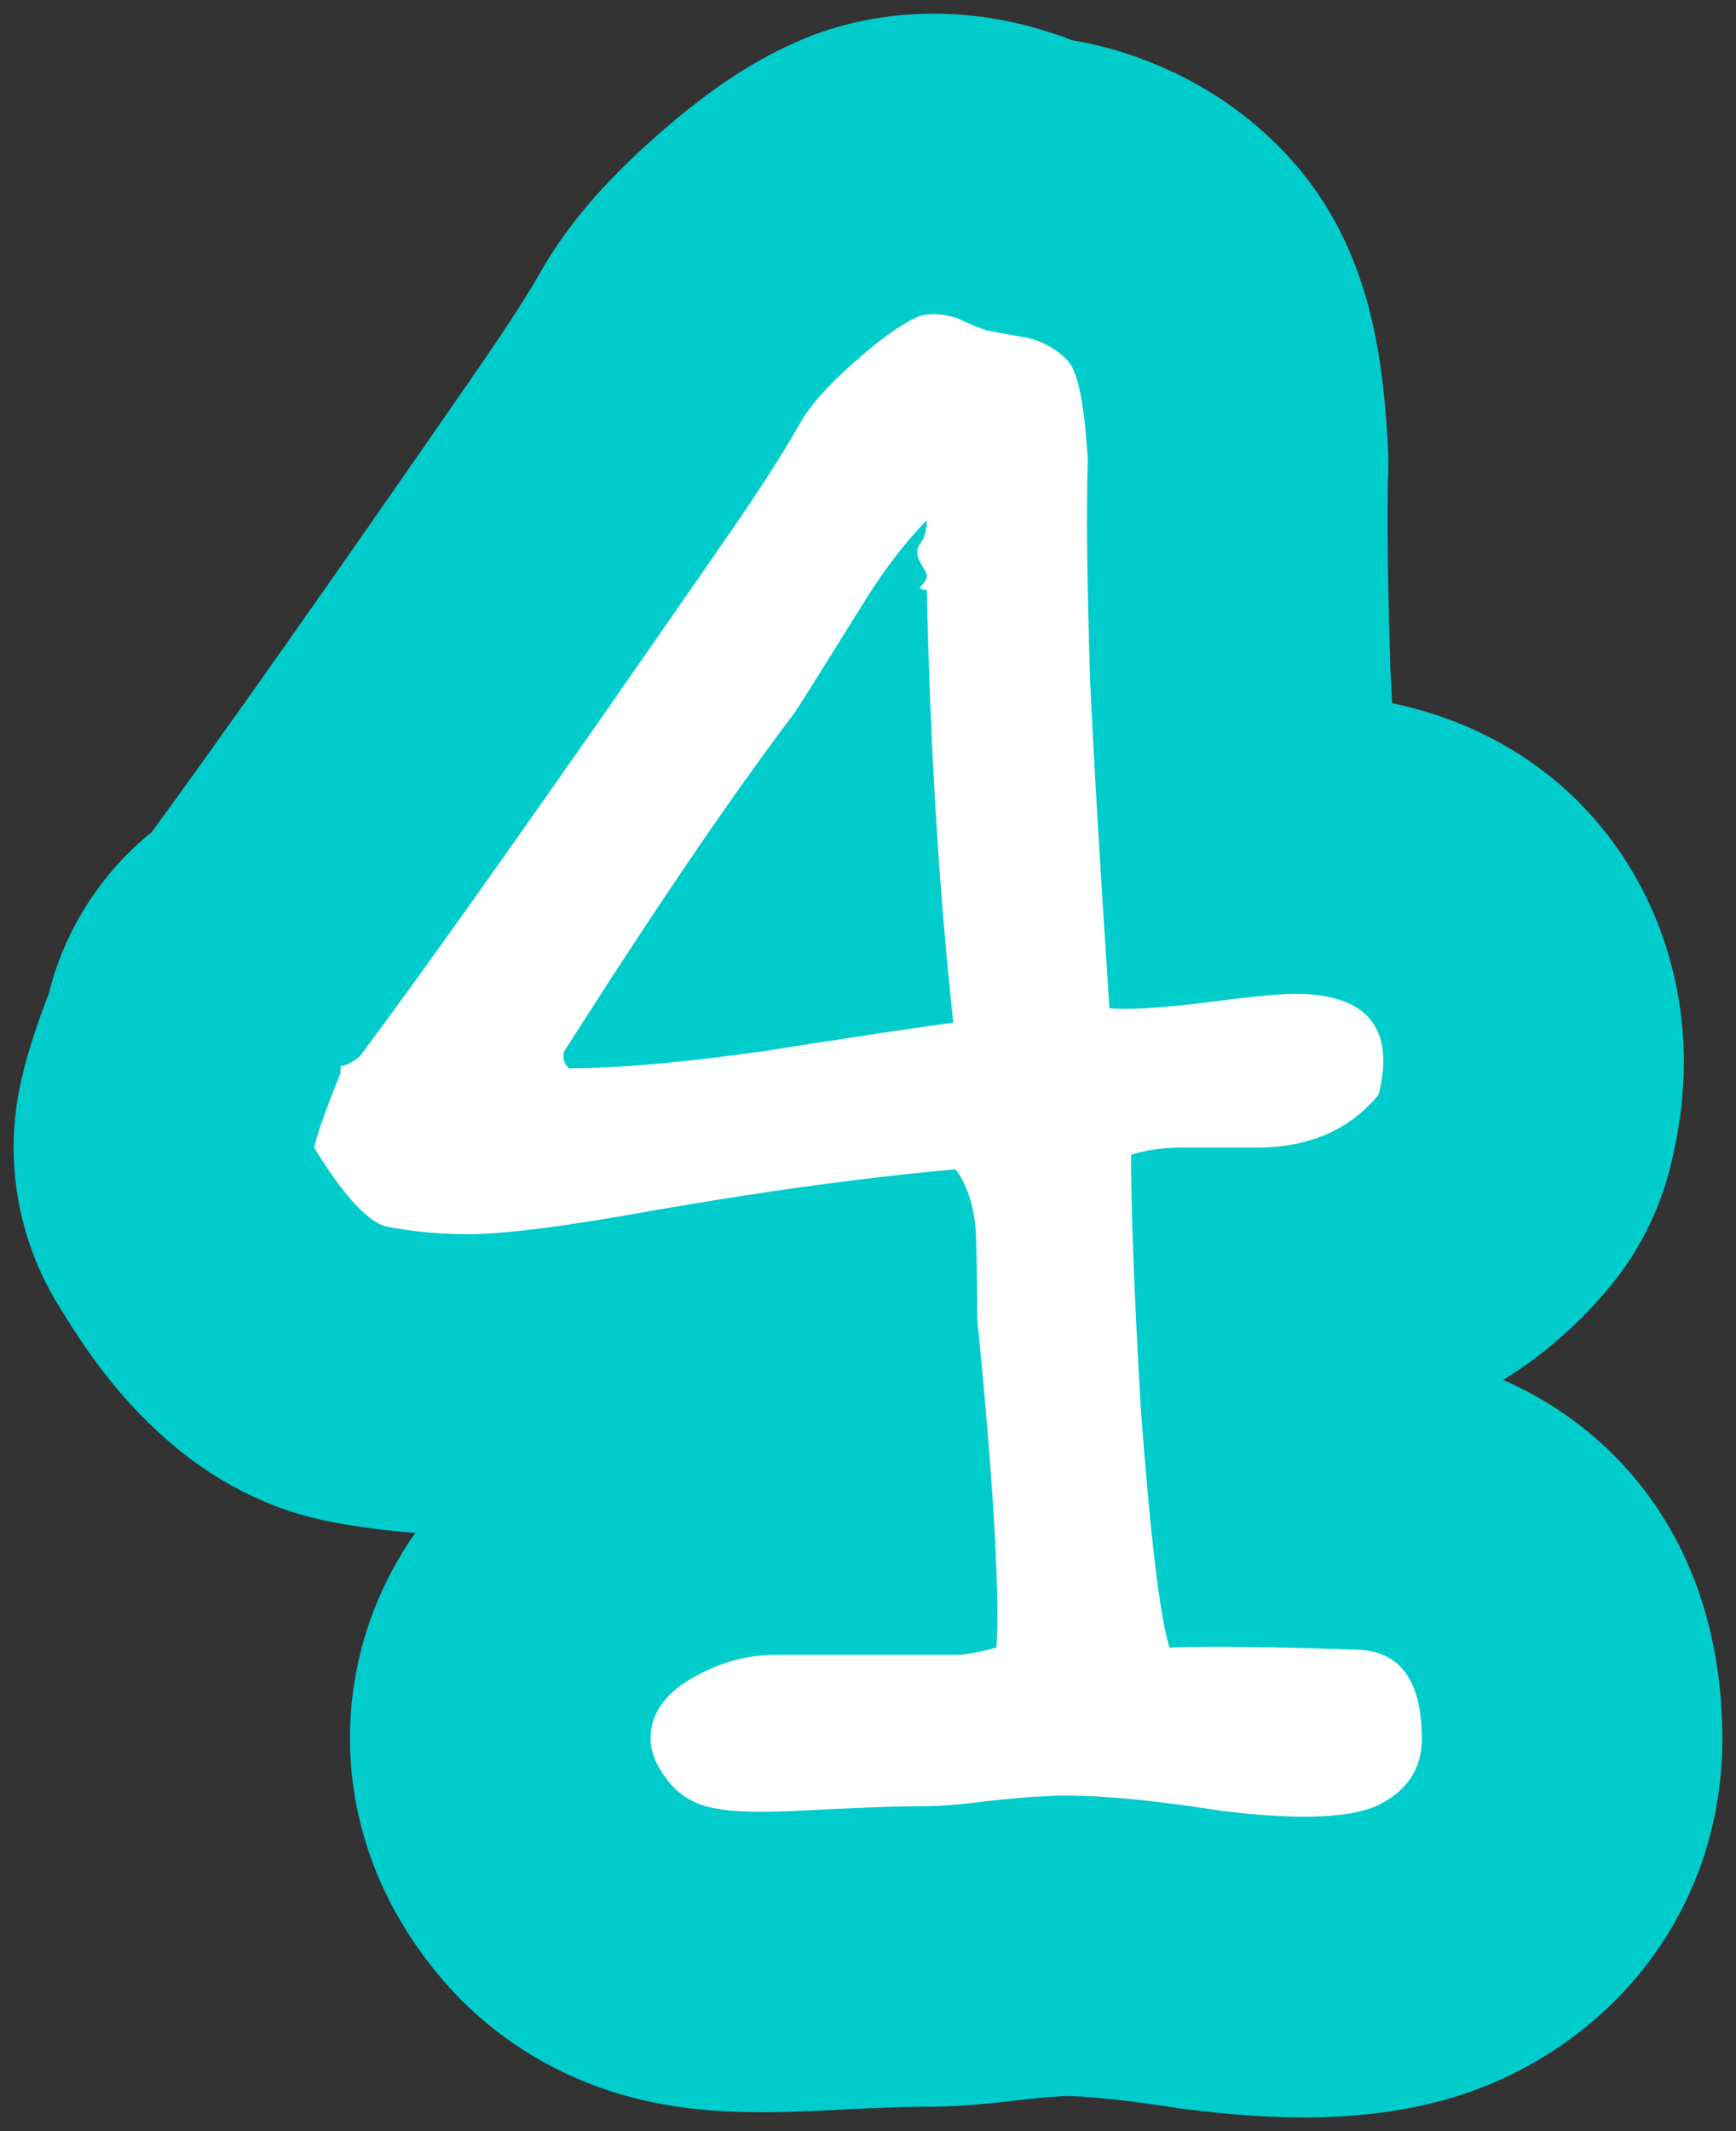
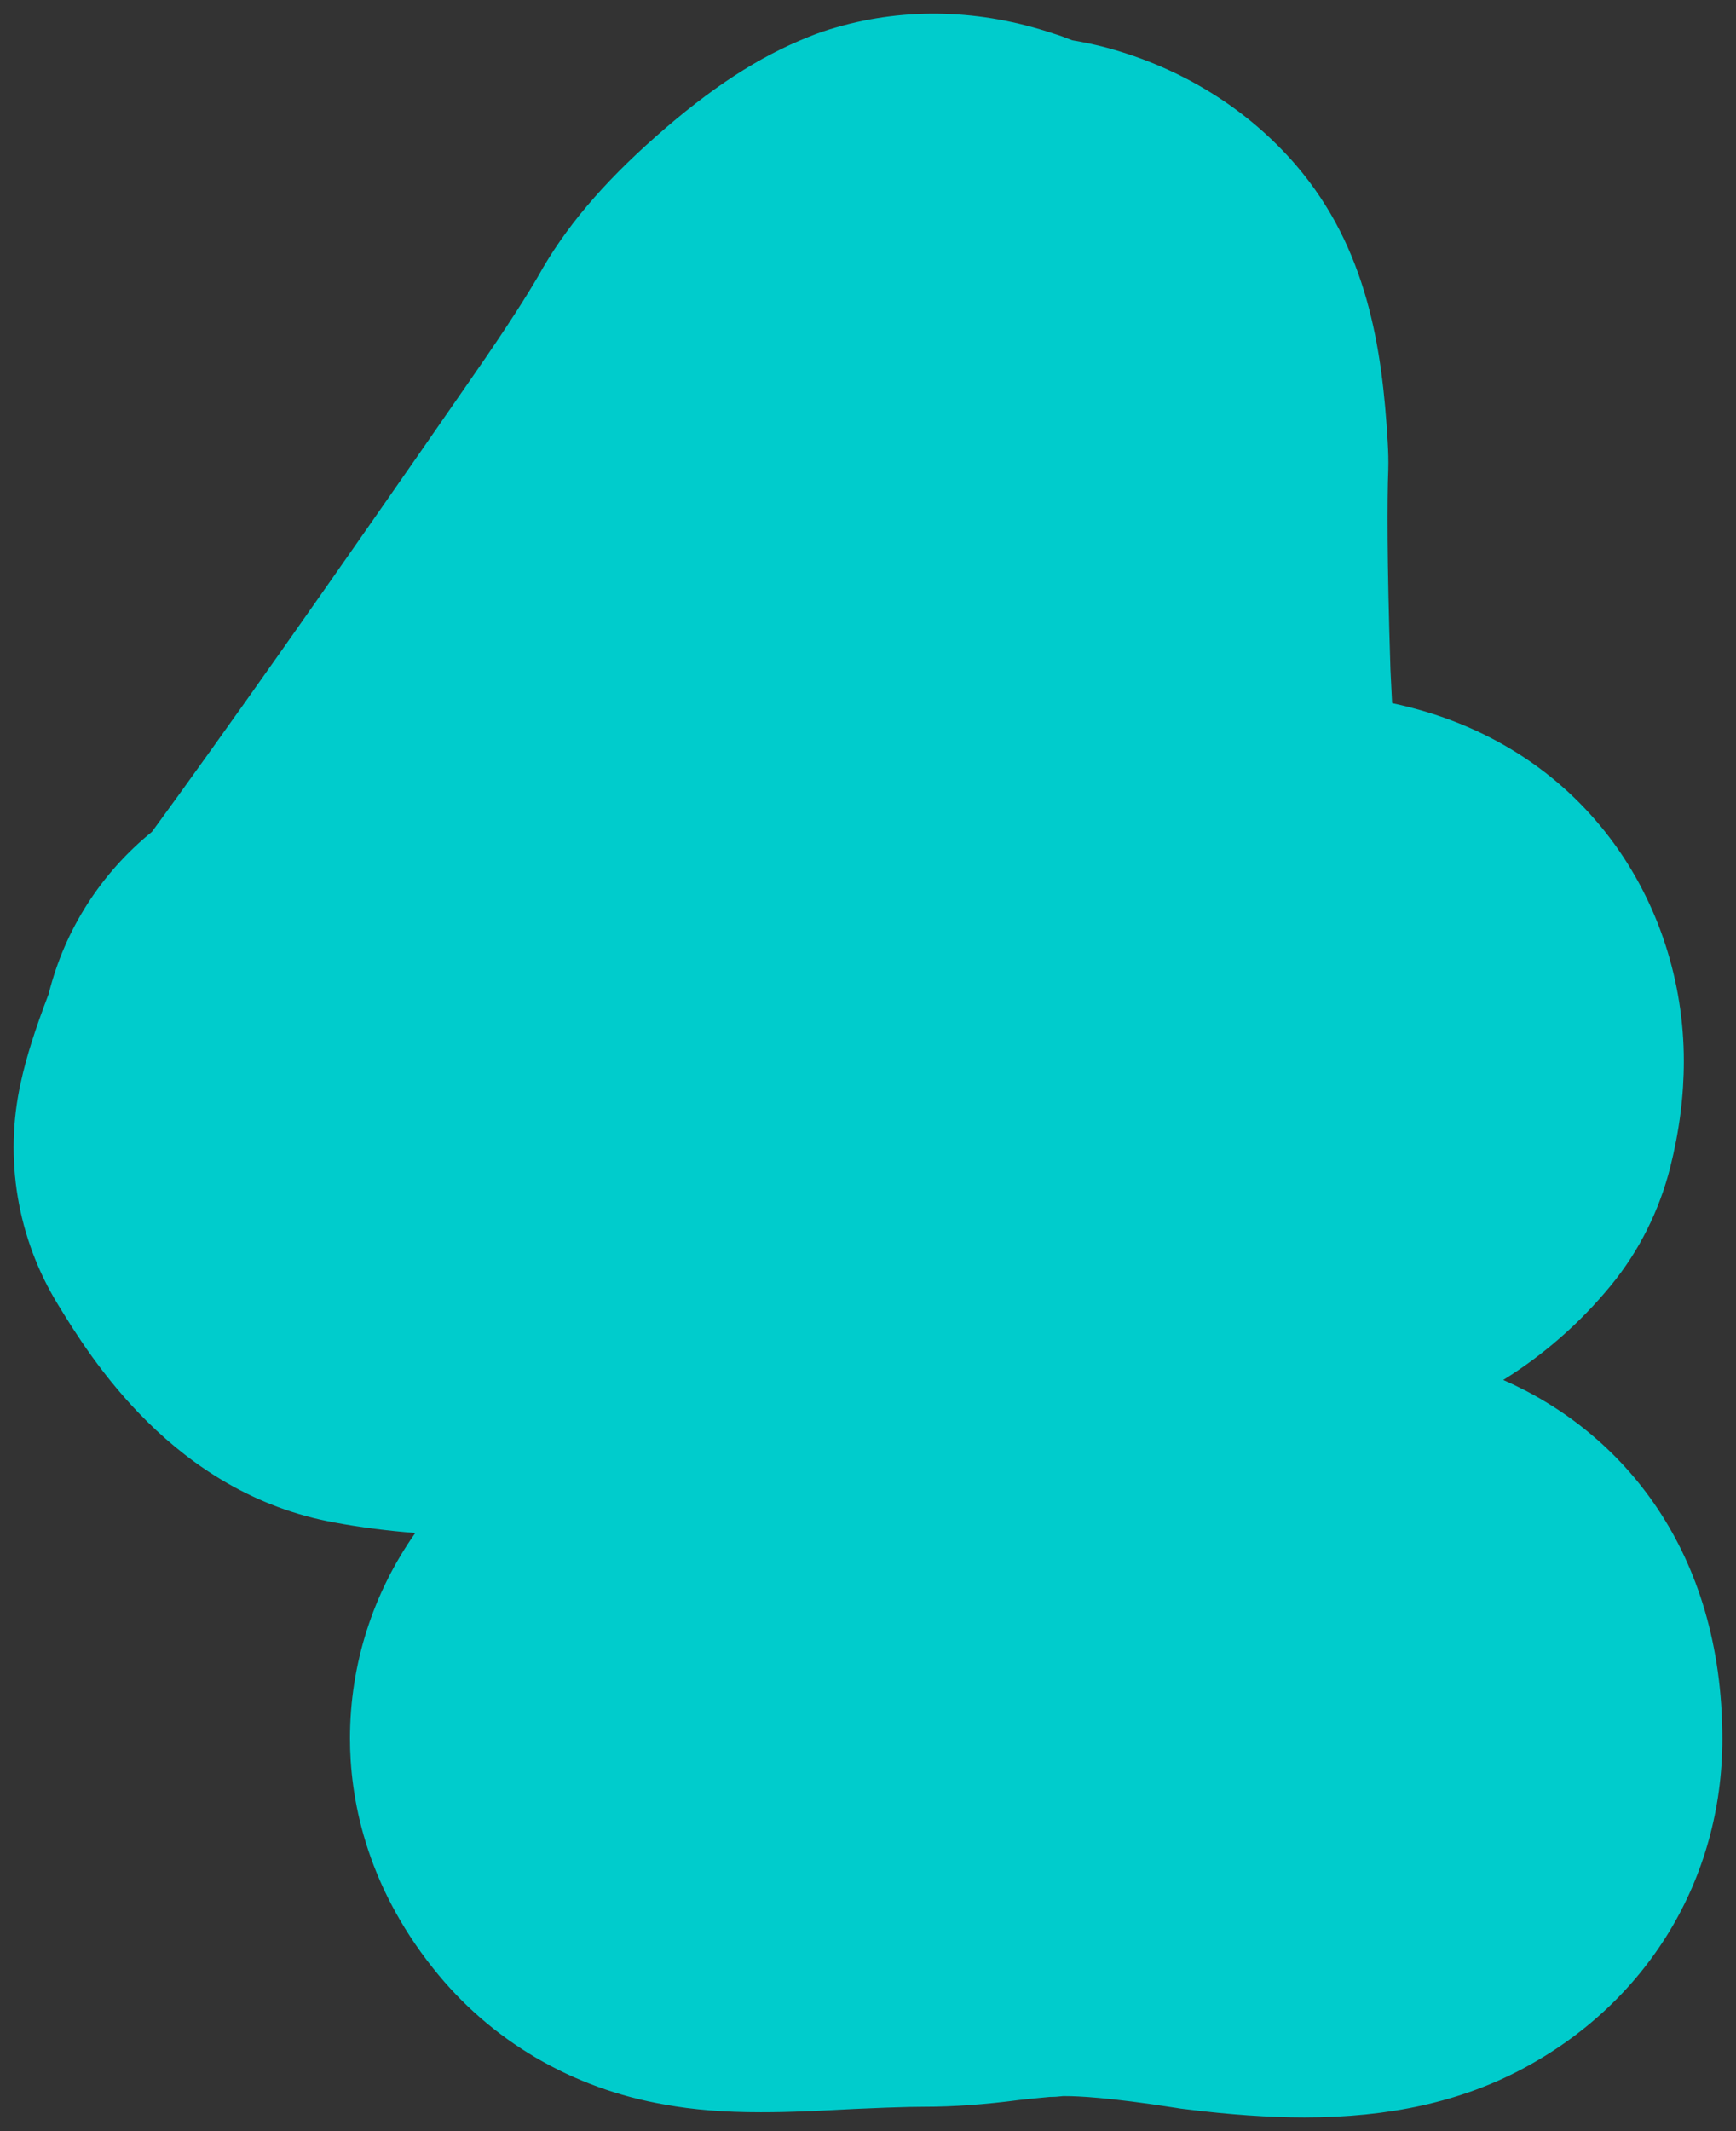
<svg xmlns="http://www.w3.org/2000/svg" version="1.1" width="63.552" height="77.994" viewBox="-0.5 -0.5 63.552 77.994">
  <rect x="-0.5" y="-0.5" width="63.552" height="77.994" fill="#333333" stroke="none" />
  <g id="ID0.7159087448380888">
    <g id="ID0.9115082491189241">
      <g id="ID0.6069691181182861">
        <path id="ID0.777123139705509" fill="#00CCCC" d="M 62.552 63.144 C 62.552 68.284 59.802 72.804 55.202 75.234 C 52.972 76.414 50.372 76.994 47.252 76.994 C 45.942 76.994 44.522 76.894 42.912 76.694 C 42.792 76.684 42.672 76.664 42.552 76.644 C 40.062 76.254 38.912 76.214 38.532 76.214 L 38.412 76.214 C 38.252 76.234 38.092 76.244 37.932 76.244 C 37.682 76.264 37.322 76.304 36.832 76.354 C 35.532 76.524 34.392 76.604 33.342 76.604 C 32.772 76.604 31.582 76.634 29.202 76.764 L 29.082 76.764 C 28.432 76.794 27.862 76.804 27.352 76.804 C 26.002 76.804 24.872 76.714 23.842 76.524 C 20.462 75.944 17.462 74.194 15.362 71.544 C 12.842 68.384 12.312 65.224 12.312 63.124 C 12.312 60.394 13.162 57.794 14.702 55.604 C 13.702 55.524 12.722 55.404 11.762 55.224 C 5.852 54.164 2.782 49.144 1.622 47.244 C 0.132 44.814 -0.358 41.894 0.262 39.114 C 0.462 38.194 0.782 37.184 1.282 35.874 C 1.872 33.504 3.222 31.434 5.062 29.944 C 7.572 26.514 11.522 20.914 16.822 13.254 C 18.102 11.414 18.812 10.274 19.192 9.624 C 20.172 7.854 21.552 6.224 23.512 4.494 C 25.512 2.724 27.282 1.574 29.092 0.854 C 29.432 0.714 29.782 0.594 30.142 0.494 C 32.682 -0.236 35.422 -0.156 38.052 0.724 C 38.292 0.794 38.522 0.884 38.752 0.974 C 39.172 1.044 39.602 1.134 40.012 1.244 C 42.772 1.994 45.172 3.484 46.952 5.554 C 49.552 8.594 50.102 12.224 50.302 15.694 C 50.322 16.024 50.332 16.364 50.322 16.694 C 50.282 17.784 50.272 19.934 50.402 24.014 C 50.422 24.384 50.442 24.794 50.462 25.234 C 57.492 26.714 61.142 32.554 61.142 38.334 C 61.142 39.604 60.982 40.874 60.642 42.234 C 60.242 43.804 59.512 45.274 58.482 46.534 C 57.342 47.924 56.012 49.084 54.532 50.004 C 58.892 51.914 62.552 56.254 62.552 63.144 Z " stroke-width="1" />
      </g>
    </g>
    <g id="ID0.7618503365665674">
-       <path id="ID0.8773718820884824" fill="#FFFFFF" d="M 50.055 65.514 C 49.057 66.042 47.122 66.130 44.250 65.778 C 41.259 65.310 39.029 65.133 37.564 65.251 C 37.329 65.251 36.654 65.311 35.541 65.427 C 34.661 65.545 33.928 65.603 33.342 65.603 C 32.287 65.603 30.703 65.663 28.593 65.779 C 27.242 65.839 26.306 65.811 25.778 65.697 C 25.015 65.587 24.415 65.255 23.975 64.702 C 23.535 64.149 23.315 63.626 23.315 63.129 C 23.315 62.245 23.813 61.513 24.810 60.932 C 25.807 60.353 26.833 60.063 27.889 60.063 C 28.358 60.063 28.769 60.063 29.120 60.063 L 34.485 60.063 C 34.838 60.063 35.335 59.975 35.981 59.796 C 36.097 57.664 35.862 53.666 35.277 47.803 C 35.277 46.855 35.261 45.863 35.233 44.825 C 35.203 43.789 34.954 42.945 34.485 42.294 C 31.201 42.588 27.537 43.086 23.490 43.789 C 20.264 44.376 17.977 44.669 16.630 44.669 C 15.632 44.669 14.664 44.581 13.727 44.405 C 13.024 44.288 12.114 43.320 11 41.502 C 11.117 40.975 11.440 40.066 11.968 38.775 C 11.968 38.659 11.968 38.571 11.968 38.511 C 12.144 38.511 12.377 38.394 12.672 38.159 C 15.135 34.876 19.532 28.659 25.865 19.512 C 27.096 17.752 28.064 16.257 28.768 15.026 C 29.120 14.381 29.793 13.619 30.790 12.739 C 31.787 11.859 32.578 11.302 33.165 11.068 C 33.575 10.951 34.045 10.980 34.572 11.156 C 34.925 11.332 35.276 11.478 35.628 11.595 C 36.566 11.771 37.065 11.859 37.123 11.859 C 37.769 12.035 38.267 12.330 38.619 12.739 C 38.971 13.150 39.204 14.352 39.322 16.345 C 39.263 18.163 39.292 20.862 39.410 24.438 C 39.527 27.077 39.763 31.065 40.114 36.400 C 40.759 36.460 41.843 36.400 43.369 36.224 C 45.128 35.991 46.301 35.872 46.888 35.872 C 49.056 35.872 50.142 36.693 50.142 38.335 C 50.142 38.687 50.083 39.098 49.966 39.566 C 48.910 40.856 47.415 41.501 45.481 41.501 C 45.186 41.501 44.733 41.501 44.117 41.501 C 43.502 41.501 43.047 41.501 42.754 41.501 C 42.051 41.501 41.435 41.590 40.907 41.766 C 40.907 43.819 41.023 46.898 41.259 51.001 C 41.611 55.751 41.963 58.684 42.315 59.797 C 43.898 59.739 46.243 59.769 49.352 59.885 C 50.817 60.003 51.550 61.088 51.550 63.140 C 51.550 64.195 51.052 64.987 50.055 65.514 Z M 34.398 36.928 C 33.871 32.061 33.547 26.783 33.430 21.095 C 33.312 21.095 33.224 21.066 33.166 21.007 C 33.342 20.831 33.430 20.685 33.430 20.567 C 33.430 20.509 33.342 20.334 33.166 20.040 C 33.048 19.807 33.048 19.601 33.166 19.424 C 33.342 19.191 33.430 18.897 33.430 18.545 C 32.609 19.366 31.788 20.451 30.967 21.799 C 29.617 23.970 28.826 25.230 28.593 25.582 C 26.364 28.515 23.548 32.648 20.149 37.984 C 20.089 38.218 20.149 38.423 20.325 38.599 C 22.084 38.599 24.429 38.394 27.362 37.984 C 31.114 37.397 33.460 37.046 34.398 36.928 Z " stroke-width="1" />
-     </g>
+       </g>
  </g>
</svg>